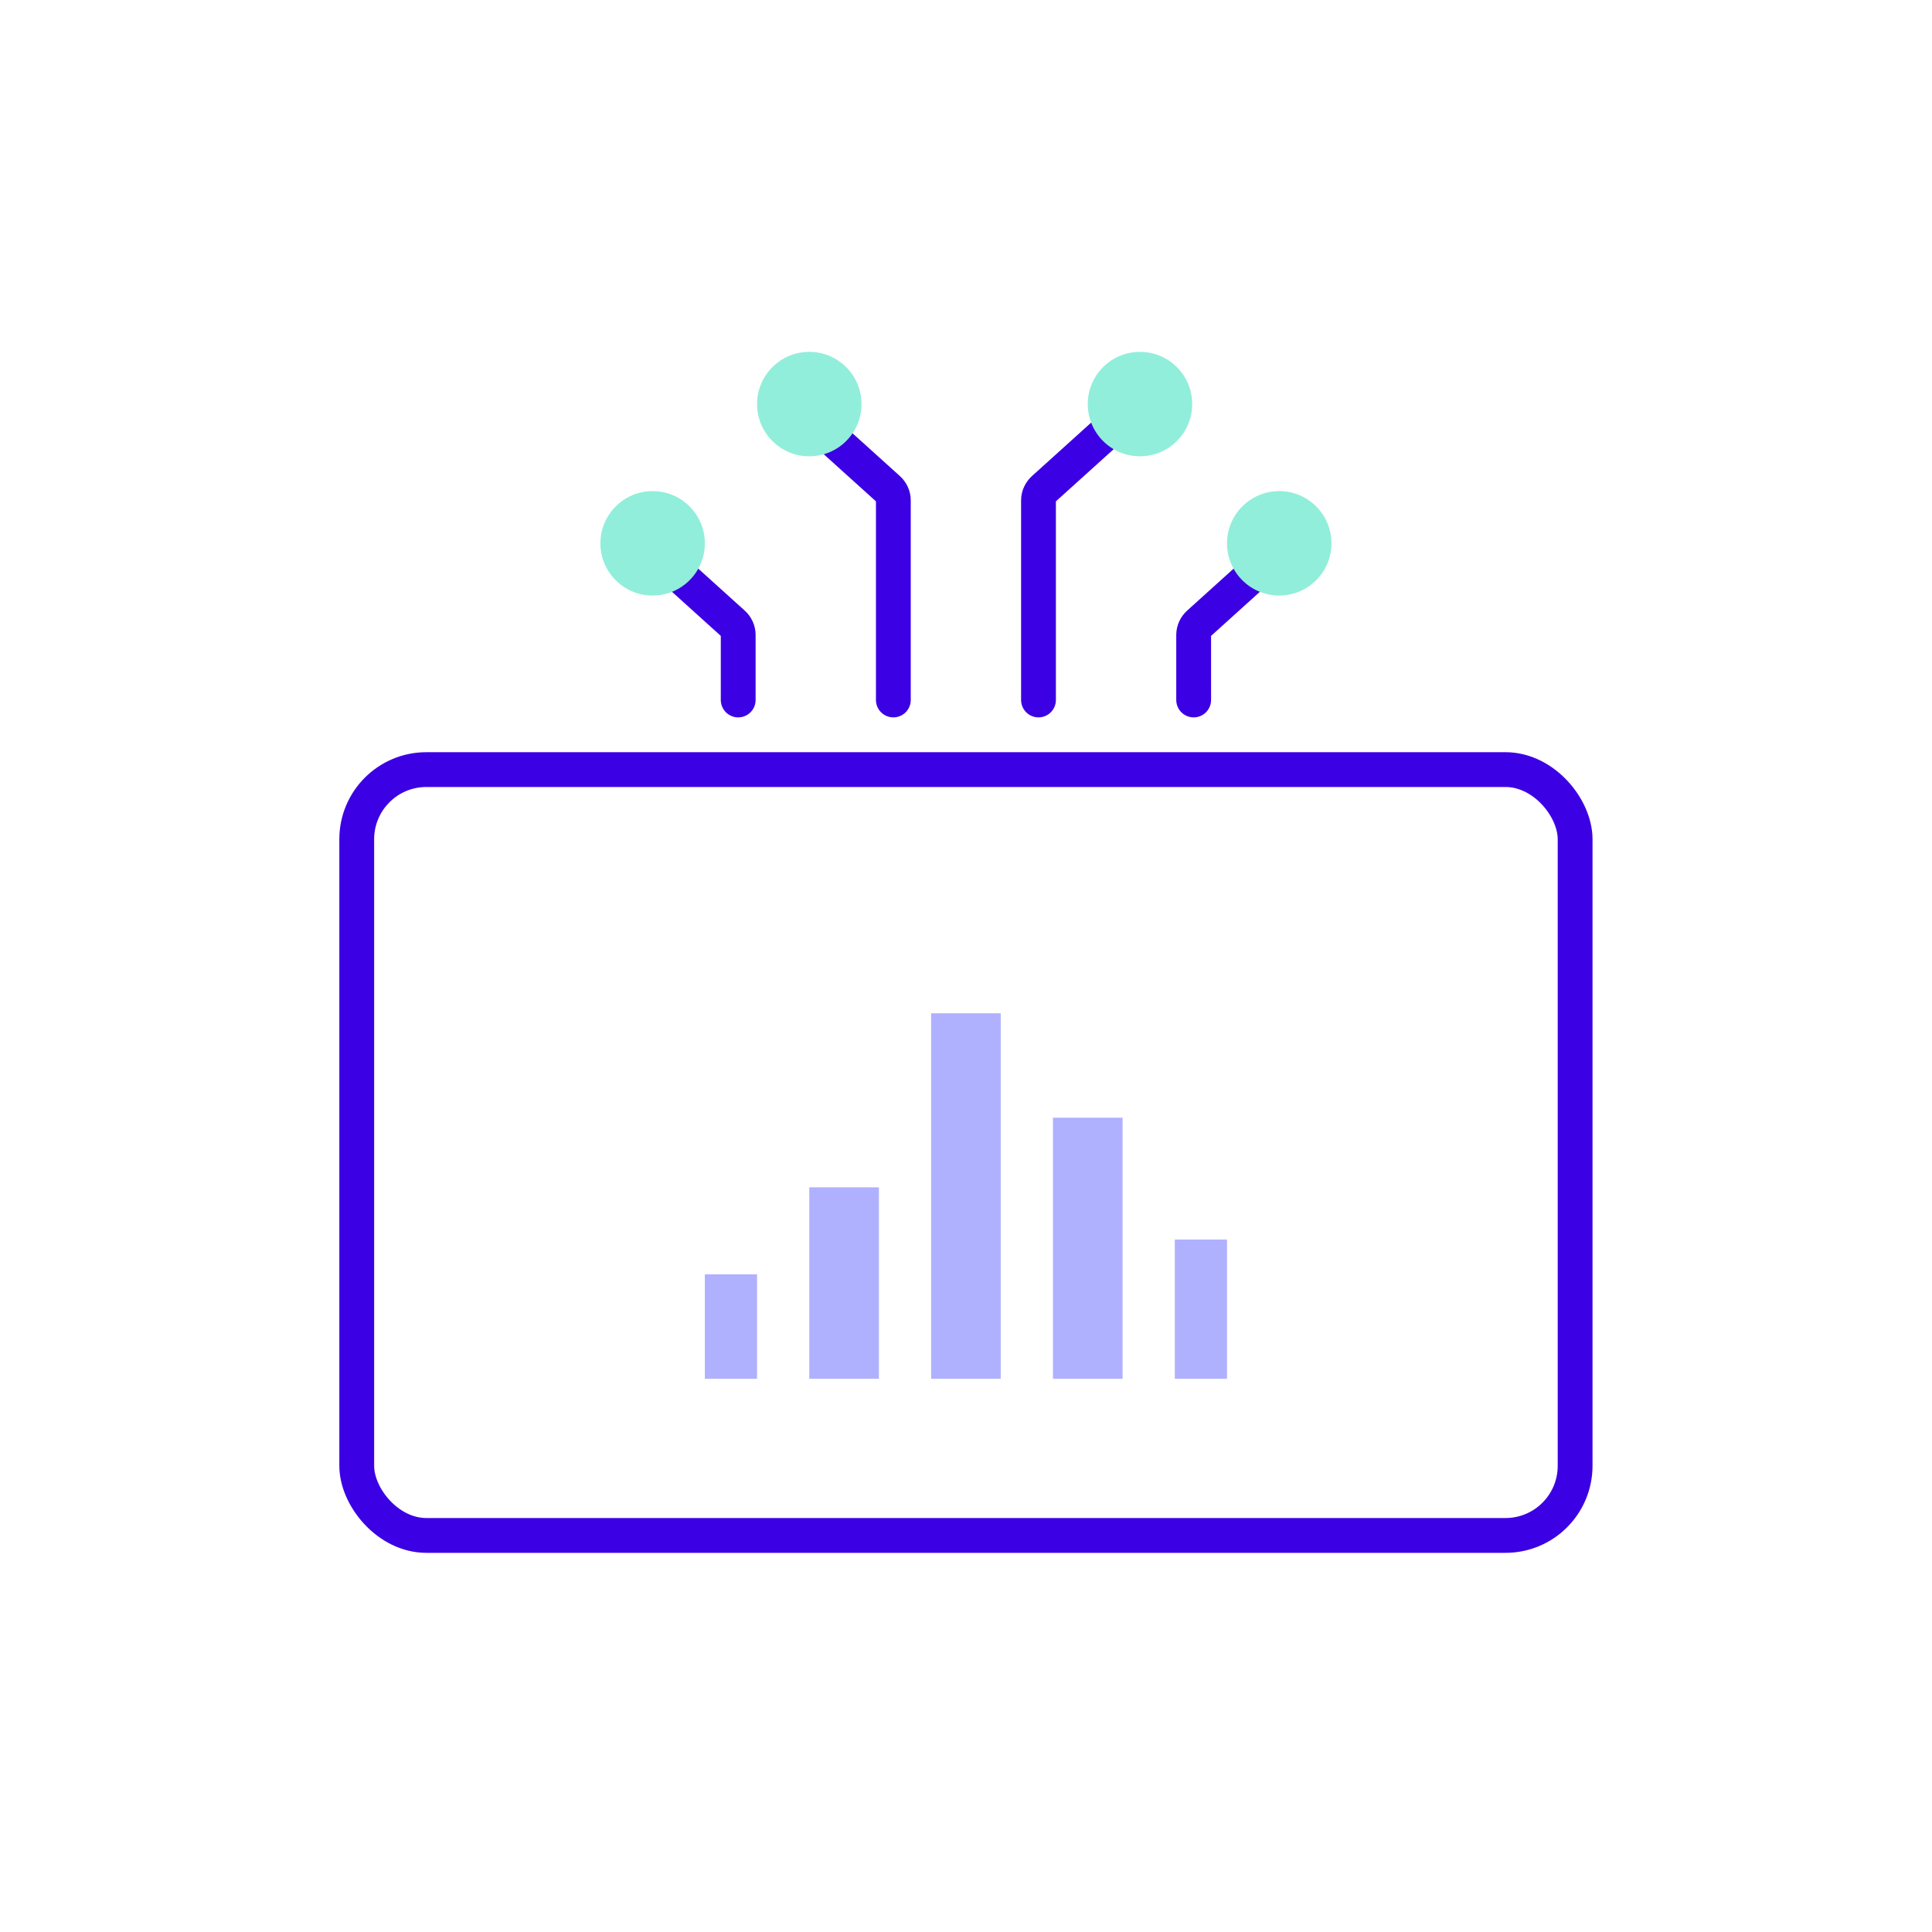
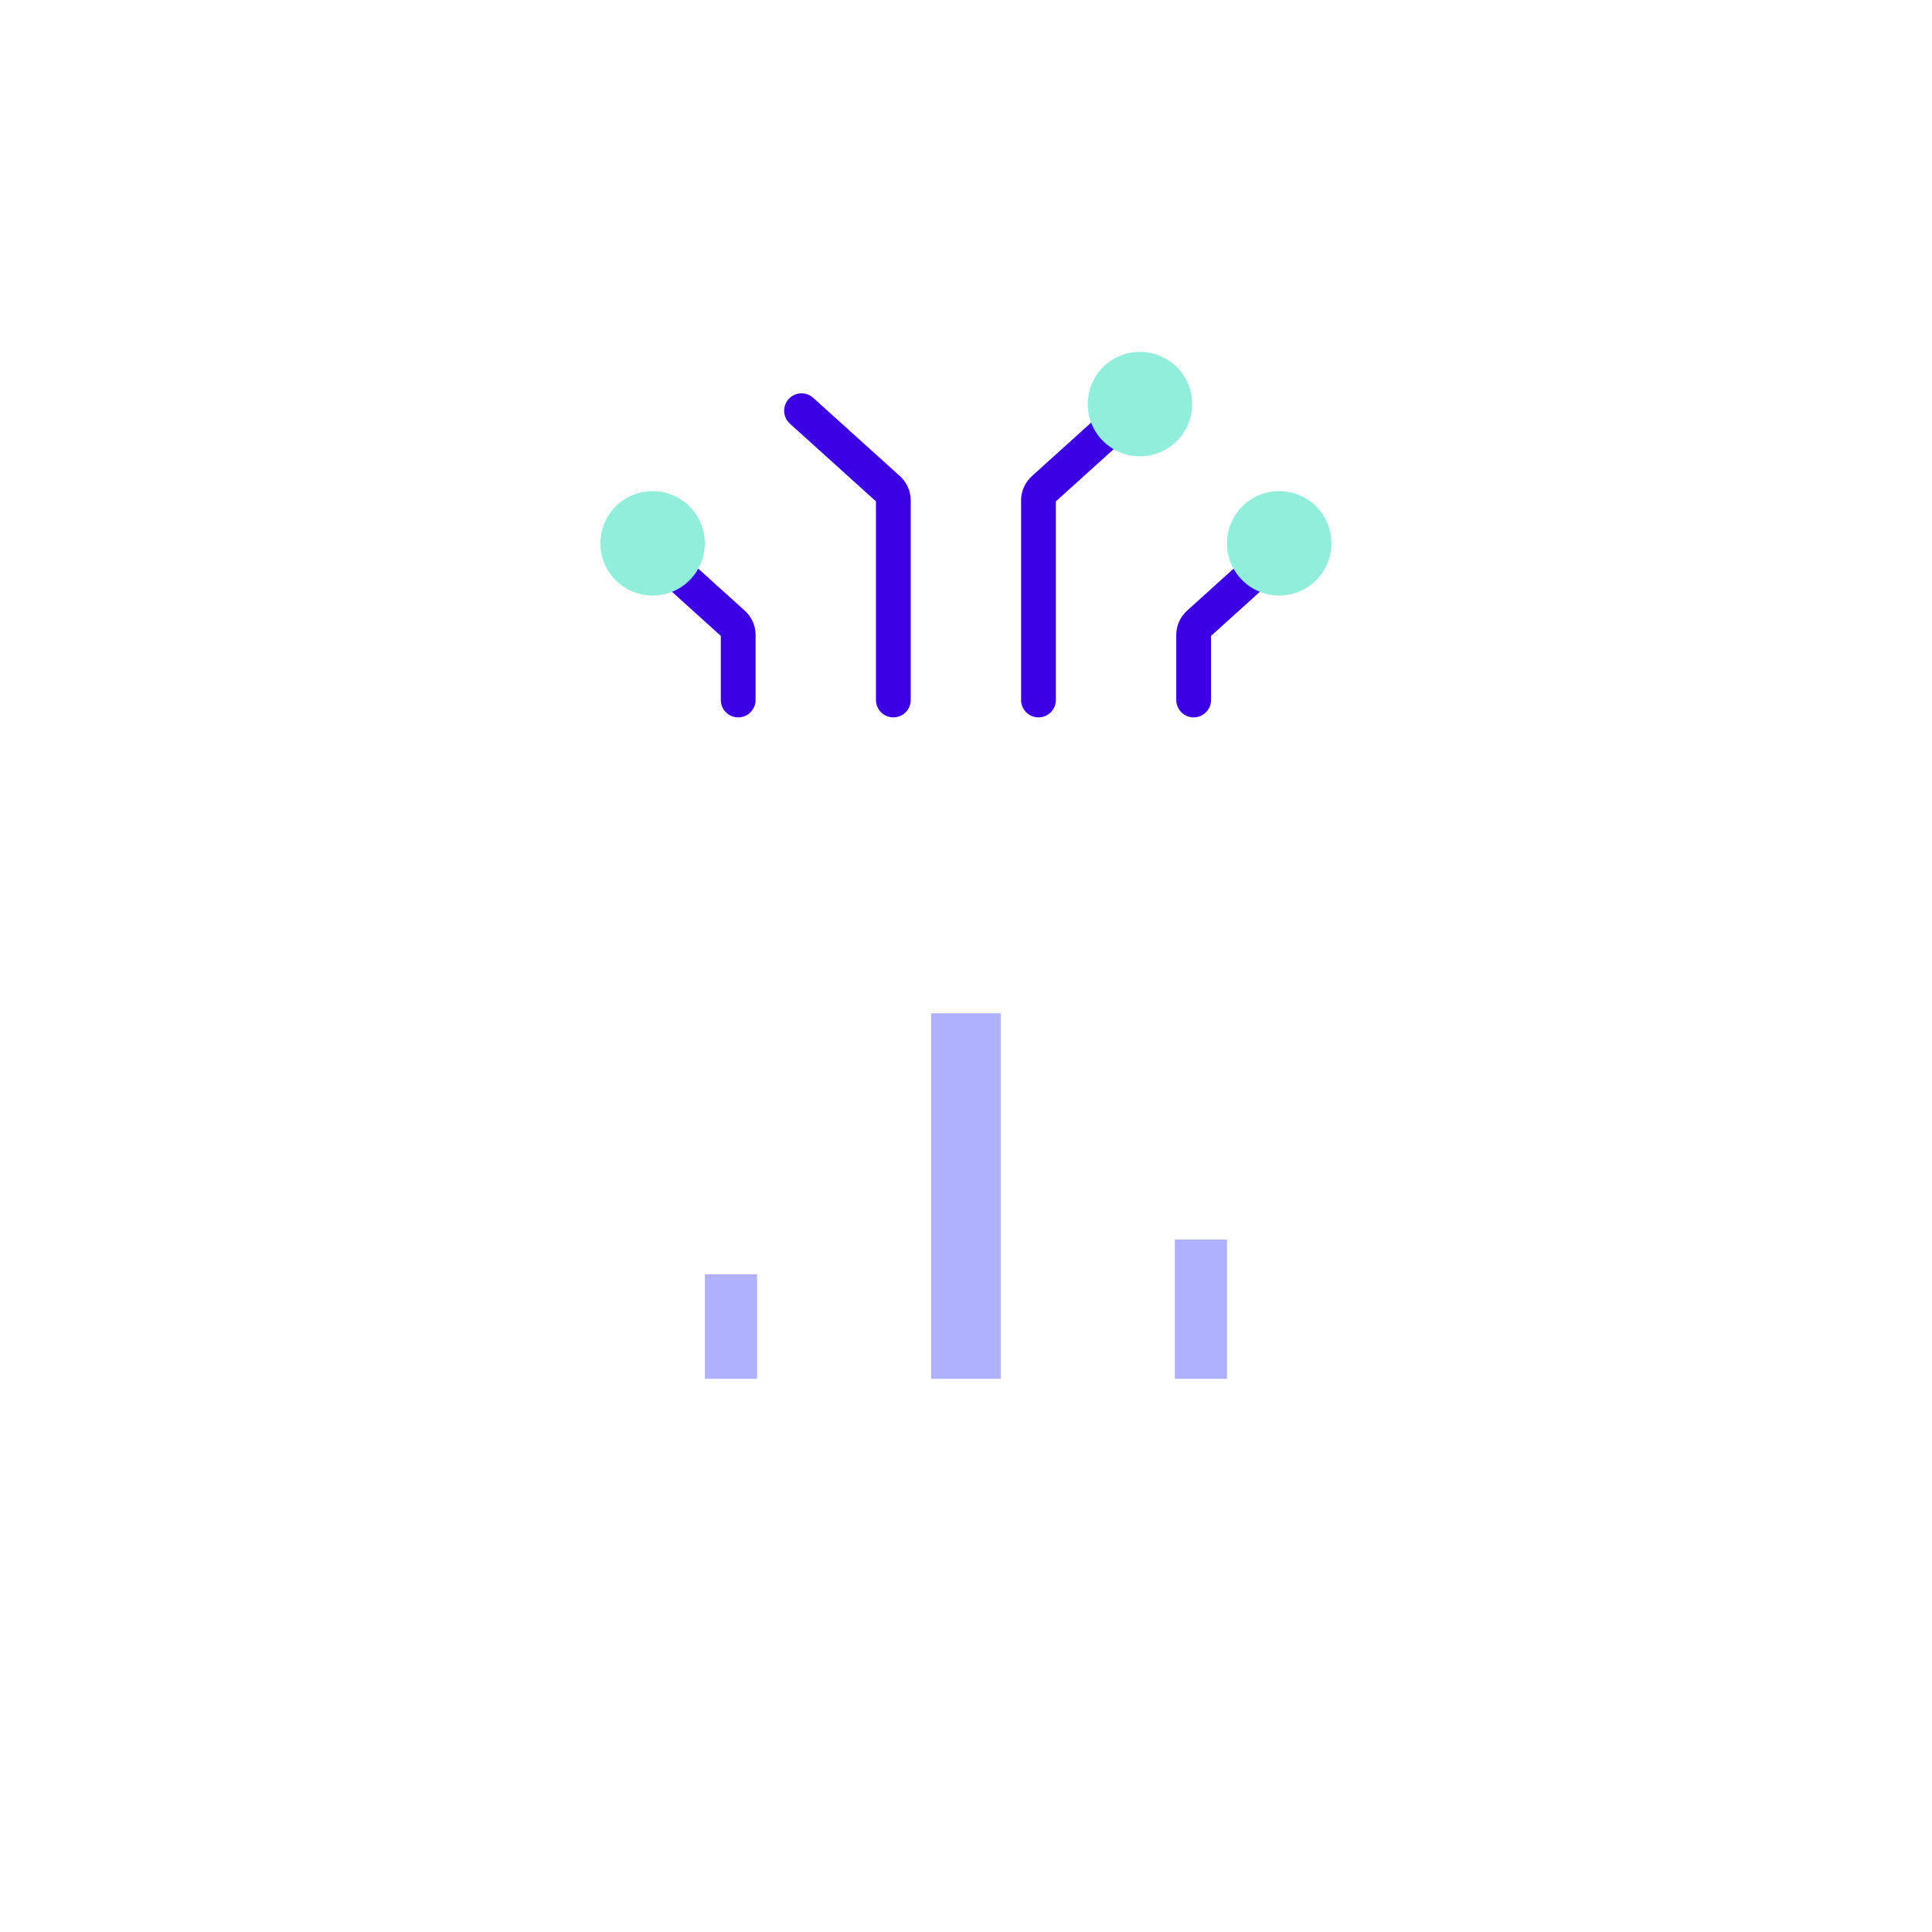
<svg xmlns="http://www.w3.org/2000/svg" width="111" height="111" viewBox="0 0 111 111" fill="none">
  <path d="M51.326 40.216V28.744C51.326 28.621 51.299 28.5 51.246 28.386C51.194 28.273 51.118 28.171 51.022 28.085L46.051 23.597" stroke="#3C00E4" stroke-width="2" stroke-miterlimit="10" stroke-linecap="round" />
-   <path d="M43.496 23.216C43.496 24.873 44.839 26.216 46.496 26.216C48.153 26.216 49.496 24.873 49.496 23.216C49.496 21.559 48.153 20.216 46.496 20.216C44.839 20.216 43.496 21.559 43.496 23.216Z" fill="#91EEDA" />
  <path d="M42.412 40.216V36.474C42.412 36.35 42.385 36.229 42.332 36.115C42.28 36.002 42.204 35.9 42.108 35.815L37.138 31.326" stroke="#3C00E4" stroke-width="2" stroke-miterlimit="10" stroke-linecap="round" />
  <path d="M34.496 31.216C34.496 32.873 35.839 34.216 37.496 34.216C39.153 34.216 40.496 32.873 40.496 31.216C40.496 29.559 39.153 28.216 37.496 28.216C35.839 28.216 34.496 29.559 34.496 31.216Z" fill="#91EEDA" />
  <path d="M68.58 40.216V36.474C68.581 36.35 68.608 36.229 68.66 36.115C68.712 36.002 68.789 35.9 68.884 35.815L73.855 31.326" stroke="#3C00E4" stroke-width="2" stroke-miterlimit="10" stroke-linecap="round" />
  <path d="M76.496 31.216C76.496 32.873 75.153 34.216 73.496 34.216C71.839 34.216 70.496 32.873 70.496 31.216C70.496 29.559 71.839 28.216 73.496 28.216C75.153 28.216 76.496 29.559 76.496 31.216Z" fill="#91EEDA" />
  <path d="M59.665 40.216V28.744C59.665 28.621 59.692 28.5 59.745 28.386C59.797 28.273 59.873 28.171 59.969 28.085L64.939 23.597" stroke="#3C00E4" stroke-width="2" stroke-miterlimit="10" stroke-linecap="round" />
  <path d="M62.496 23.216C62.496 24.873 63.839 26.216 65.496 26.216C67.153 26.216 68.496 24.873 68.496 23.216C68.496 21.559 67.153 20.216 65.496 20.216C63.839 20.216 62.496 21.559 62.496 23.216Z" fill="#91EEDA" />
  <rect x="53.496" y="58.216" width="4" height="21" fill="#AFB1FF" />
-   <rect x="46.496" y="68.216" width="4" height="11" fill="#AFB1FF" />
  <rect x="67.496" y="71.216" width="3" height="8" fill="#AFB1FF" />
  <rect x="40.496" y="73.216" width="3" height="6" fill="#AFB1FF" />
-   <rect x="60.496" y="64.216" width="4" height="15" fill="#AFB1FF" />
-   <rect x="20.496" y="44.216" width="70" height="44" rx="4" stroke="#3C00E4" stroke-width="2" />
</svg>